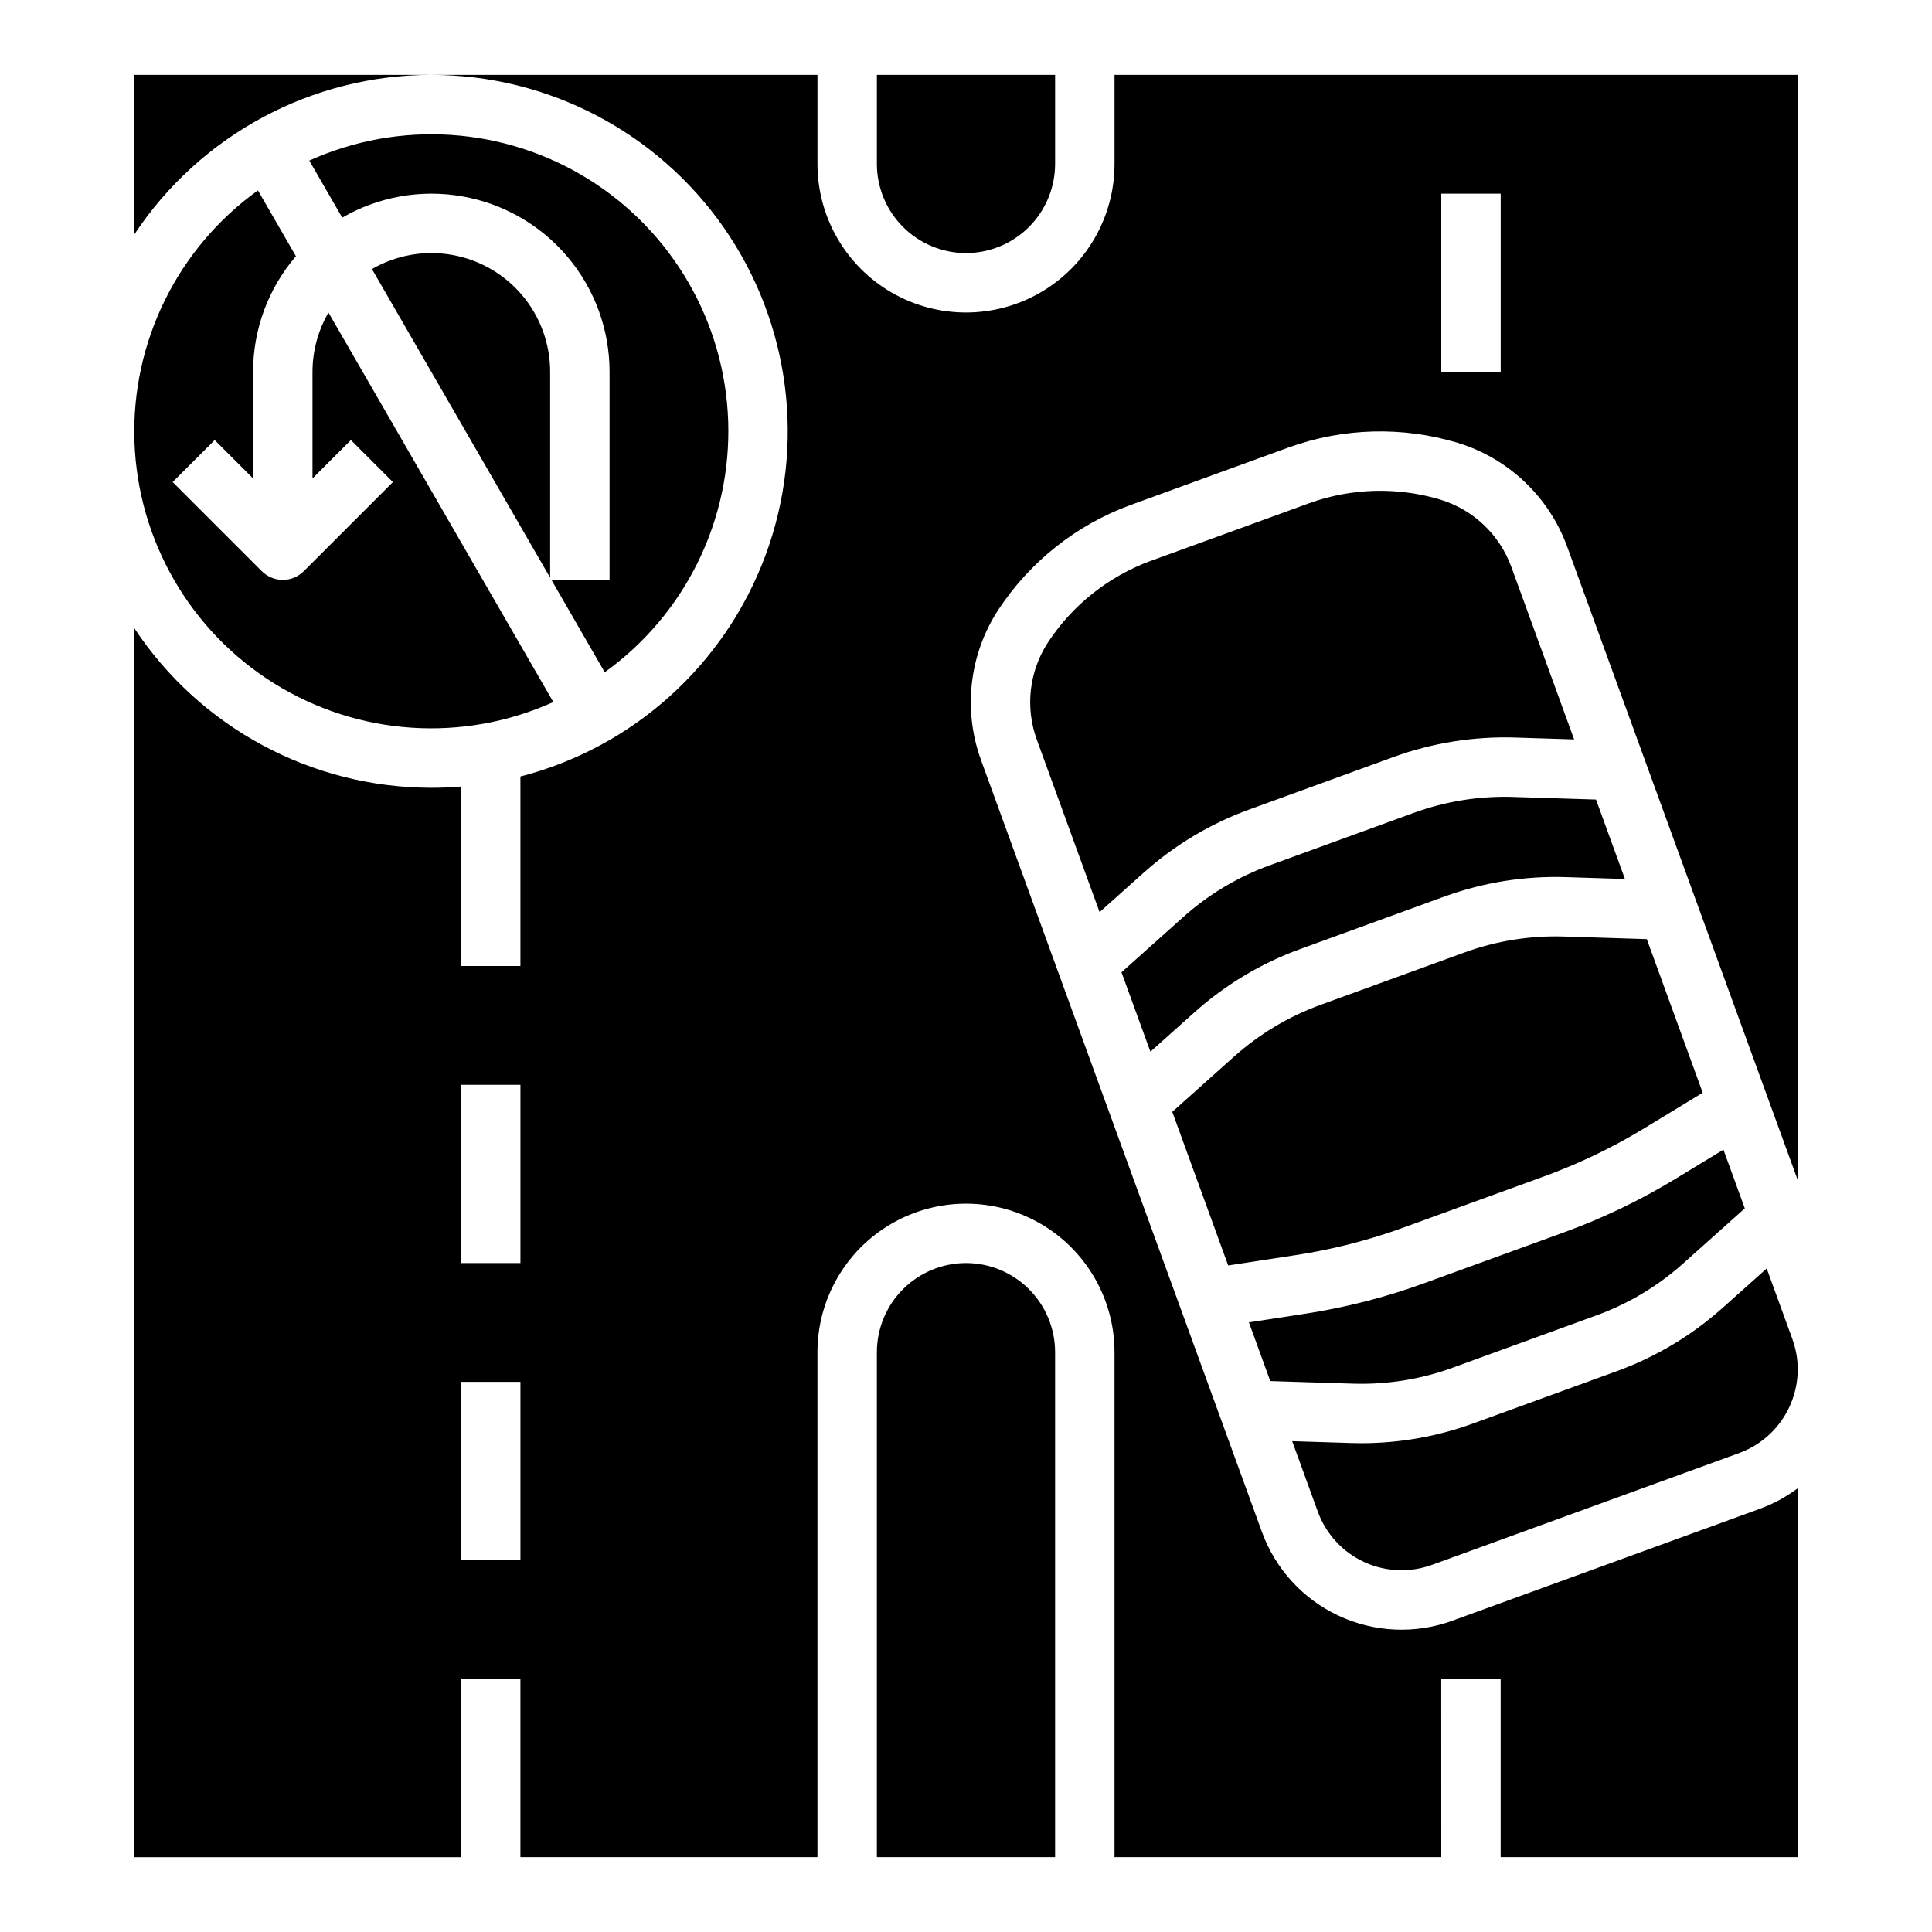
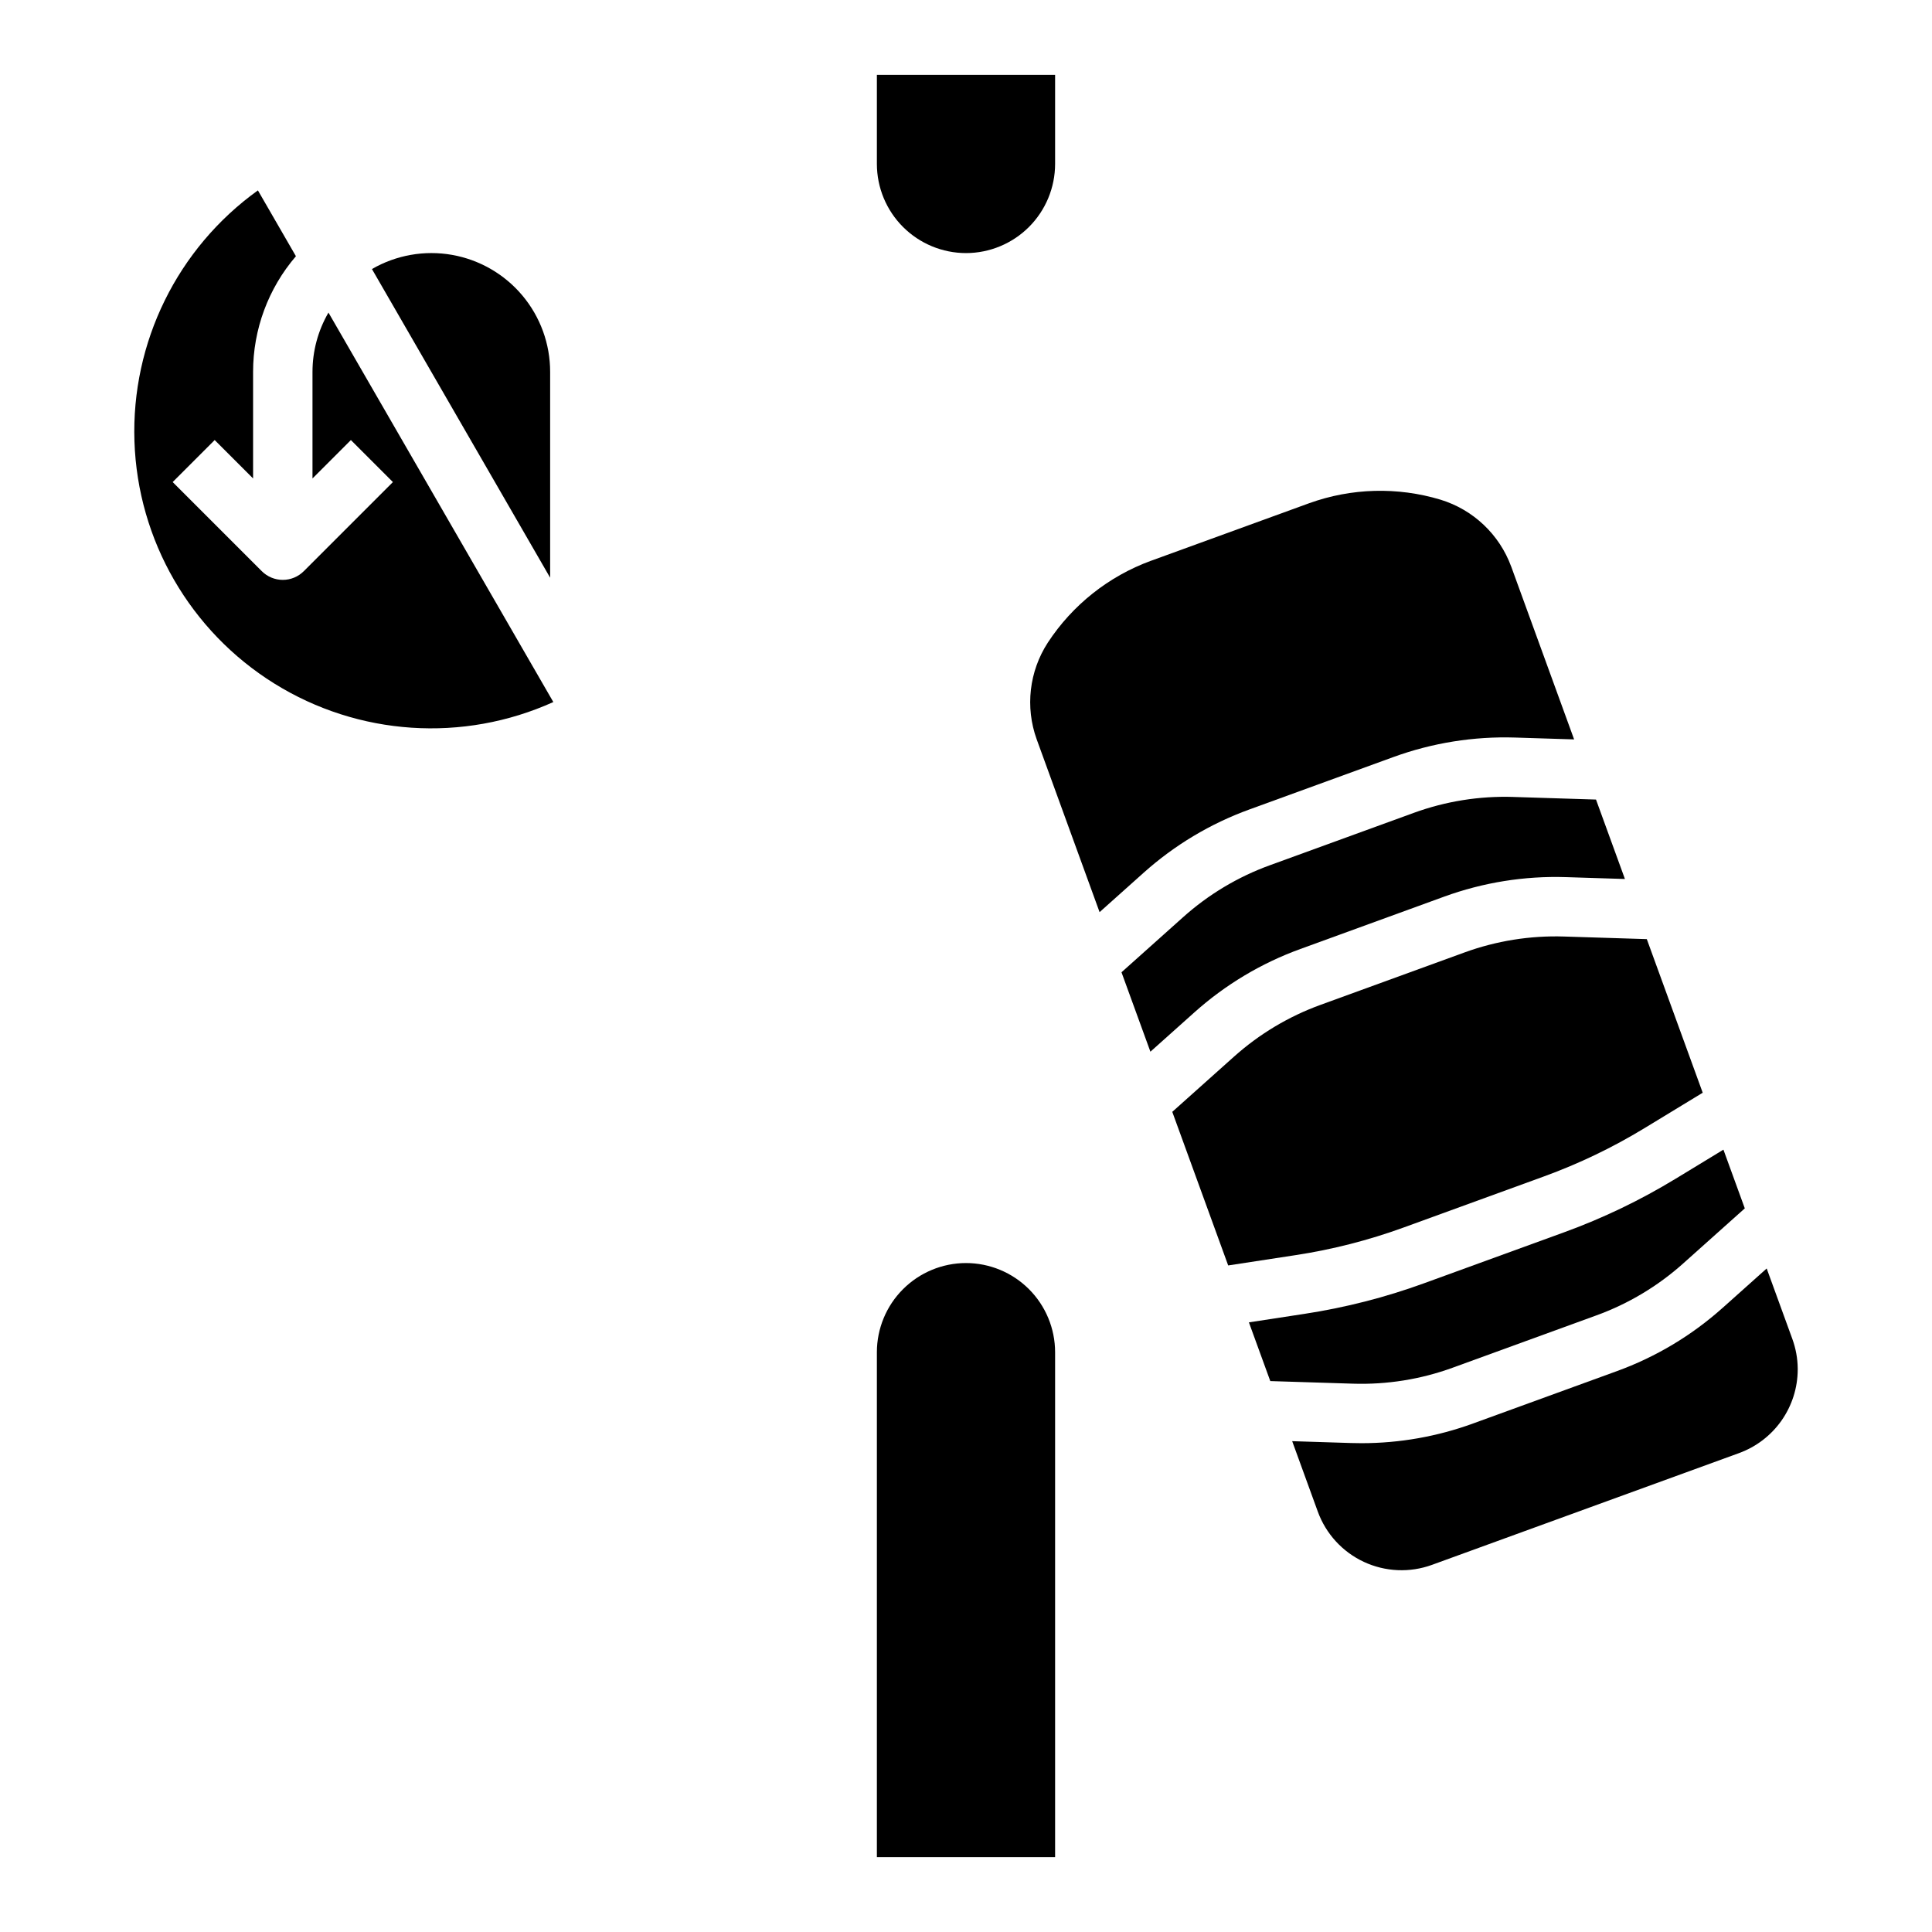
<svg xmlns="http://www.w3.org/2000/svg" fill="#000000" width="800px" height="800px" version="1.1" viewBox="144 144 512 512">
  <g>
    <path d="m612.19 480.16-11.633 10.402-0.004-0.004c-8.203 7.352-17.742 13.062-28.098 16.82l-38.082 13.863c-9.477 3.457-19.488 5.223-29.578 5.219-0.918 0-1.84-0.016-2.762-0.043l-15.594-0.492 6.789 18.664c2.141 5.887 6.531 10.68 12.211 13.328 5.676 2.644 12.172 2.93 18.055 0.785l81.371-29.617c4.539-1.656 8.465-4.66 11.246-8.613 2.777-3.953 4.281-8.664 4.301-13.5v-0.312c-0.027-2.676-0.516-5.324-1.43-7.84z" />
    <path d="m448.87 422.71 11.633-10.402c8.207-7.348 17.746-13.059 28.102-16.816l38.082-13.863h-0.004c10.352-3.773 21.328-5.535 32.34-5.18l15.598 0.492-7.664-21.051-21.891-0.688v-0.004c-9.008-0.289-17.992 1.148-26.457 4.238l-38.082 13.863c-8.473 3.074-16.277 7.746-22.992 13.762l-16.328 14.602 2.598 7.141z" />
    <path d="m513.22 344.64c10.352-3.773 21.328-5.531 32.34-5.18l15.598 0.492-16.664-45.785h-0.004c-3.125-8.523-10.062-15.094-18.746-17.75-11.41-3.434-23.625-3.098-34.832 0.953l-41.918 15.254-0.004-0.004c-11.191 4.102-20.766 11.699-27.301 21.672-4.945 7.613-6.039 17.105-2.953 25.648l16.664 45.785 11.633-10.402c8.203-7.352 17.742-13.062 28.098-16.82z" />
    <path d="m242.57 215.3 47.223 81.797v-54.539c0.008-7.406-2.598-14.574-7.356-20.246-4.758-5.672-11.367-9.484-18.656-10.77-7.293-1.281-14.805 0.051-21.211 3.758z" />
    <path d="m400 478.72c-6.262 0.008-12.266 2.496-16.691 6.926-4.43 4.426-6.918 10.43-6.926 16.691v133.82h47.23v-133.82c-0.008-6.262-2.496-12.266-6.922-16.691-4.43-4.43-10.434-6.918-16.691-6.926z" />
-     <path d="m290.12 297.66 14.137 24.492c21.32-15.32 33.59-40.262 32.719-66.5s-14.77-50.312-37.055-64.184c-22.289-13.871-50.023-15.715-73.953-4.914l8.727 15.117h0.004c9.609-5.562 20.875-7.559 31.812-5.633 10.941 1.922 20.848 7.641 27.988 16.148 7.137 8.508 11.047 19.262 11.039 30.367v55.105z" />
    <path d="m487.37 476.62c9.734-1.488 19.301-3.934 28.559-7.301l37.277-13.566c9.254-3.371 18.152-7.644 26.57-12.762l15.461-9.406-14.816-40.707-21.891-0.688h-0.004c-9.008-0.293-17.988 1.145-26.457 4.234l-38.082 13.863c-8.473 3.074-16.277 7.746-22.992 13.762l-16.328 14.602 14.816 40.707z" />
-     <path d="m439.36 163.84v23.617c0 14.062-7.504 27.055-19.68 34.086-12.18 7.031-27.184 7.031-39.359 0-12.18-7.031-19.684-20.023-19.684-34.086v-23.617h-102.34c30.922 0.004 59.887 15.141 77.547 40.523 17.656 25.387 21.773 57.805 11.023 86.797-10.754 28.992-35.012 50.887-64.953 58.621v50.223h-15.742v-47.562c-2.598 0.215-5.223 0.332-7.871 0.332l-0.004-0.004c-31.672-0.012-61.234-15.898-78.719-42.312v325.71h86.594v-47.234h15.742v47.23h78.719v-133.82c0-14.062 7.504-27.059 19.684-34.09 12.176-7.027 27.18-7.027 39.359 0 12.176 7.031 19.68 20.027 19.68 34.09v133.82h86.594l-0.004-47.234h15.742v47.23h78.719l0.004-97.75c-3.102 2.316-6.523 4.164-10.16 5.481l-81.371 29.617v0.004c-9.809 3.57-20.637 3.098-30.098-1.316-9.461-4.41-16.781-12.398-20.352-22.207l-74.488-204.66v-0.004c-4.769-13.195-3.082-27.867 4.562-39.637 8.402-12.816 20.707-22.582 35.098-27.855l41.918-15.258v0.004c14.41-5.215 30.117-5.641 44.793-1.227 13.418 4.106 24.141 14.258 28.973 27.434l60.383 165.9 0.746 2.047v-292.9zm-157.44 393.6h-15.742v-47.23h15.742zm0-78.719h-15.742v-47.23h15.742zm259.78-236.16h-15.746v-47.234h15.742z" />
    <path d="m400 211.07c6.258-0.008 12.262-2.5 16.691-6.926 4.426-4.426 6.914-10.43 6.922-16.691v-23.617h-47.23v23.617c0.008 6.262 2.496 12.266 6.926 16.691 4.426 4.426 10.43 6.918 16.691 6.926z" />
    <path d="m480.64 510 21.891 0.688c9.008 0.289 17.992-1.148 26.461-4.238l38.082-13.863-0.004 0.004c8.473-3.078 16.277-7.75 22.992-13.762l16.328-14.598-5.527-15.184-0.137-0.375-12.77 7.769v-0.004c-9.301 5.656-19.137 10.379-29.367 14.105l-37.277 13.566c-10.23 3.723-20.801 6.422-31.562 8.07l-14.777 2.262 1.832 5.031z" />
-     <path d="m179.58 206.15c17.484-26.41 47.047-42.297 78.719-42.312h-78.719z" />
    <path d="m211.07 270.79v-28.227c-0.008-11.25 4.019-22.129 11.352-30.664l-10.074-17.445c-21.316 15.32-33.59 40.262-32.719 66.5 0.871 26.234 14.773 50.309 37.059 64.184 22.285 13.871 50.023 15.715 73.949 4.91l-59.59-103.21c-2.777 4.777-4.234 10.207-4.234 15.73v28.227l10.176-10.176 11.133 11.133-23.617 23.617 0.004-0.004c-1.477 1.477-3.477 2.309-5.566 2.309-2.086 0-4.09-0.832-5.566-2.309l-23.617-23.617 11.133-11.133z" />
  </g>
</svg>